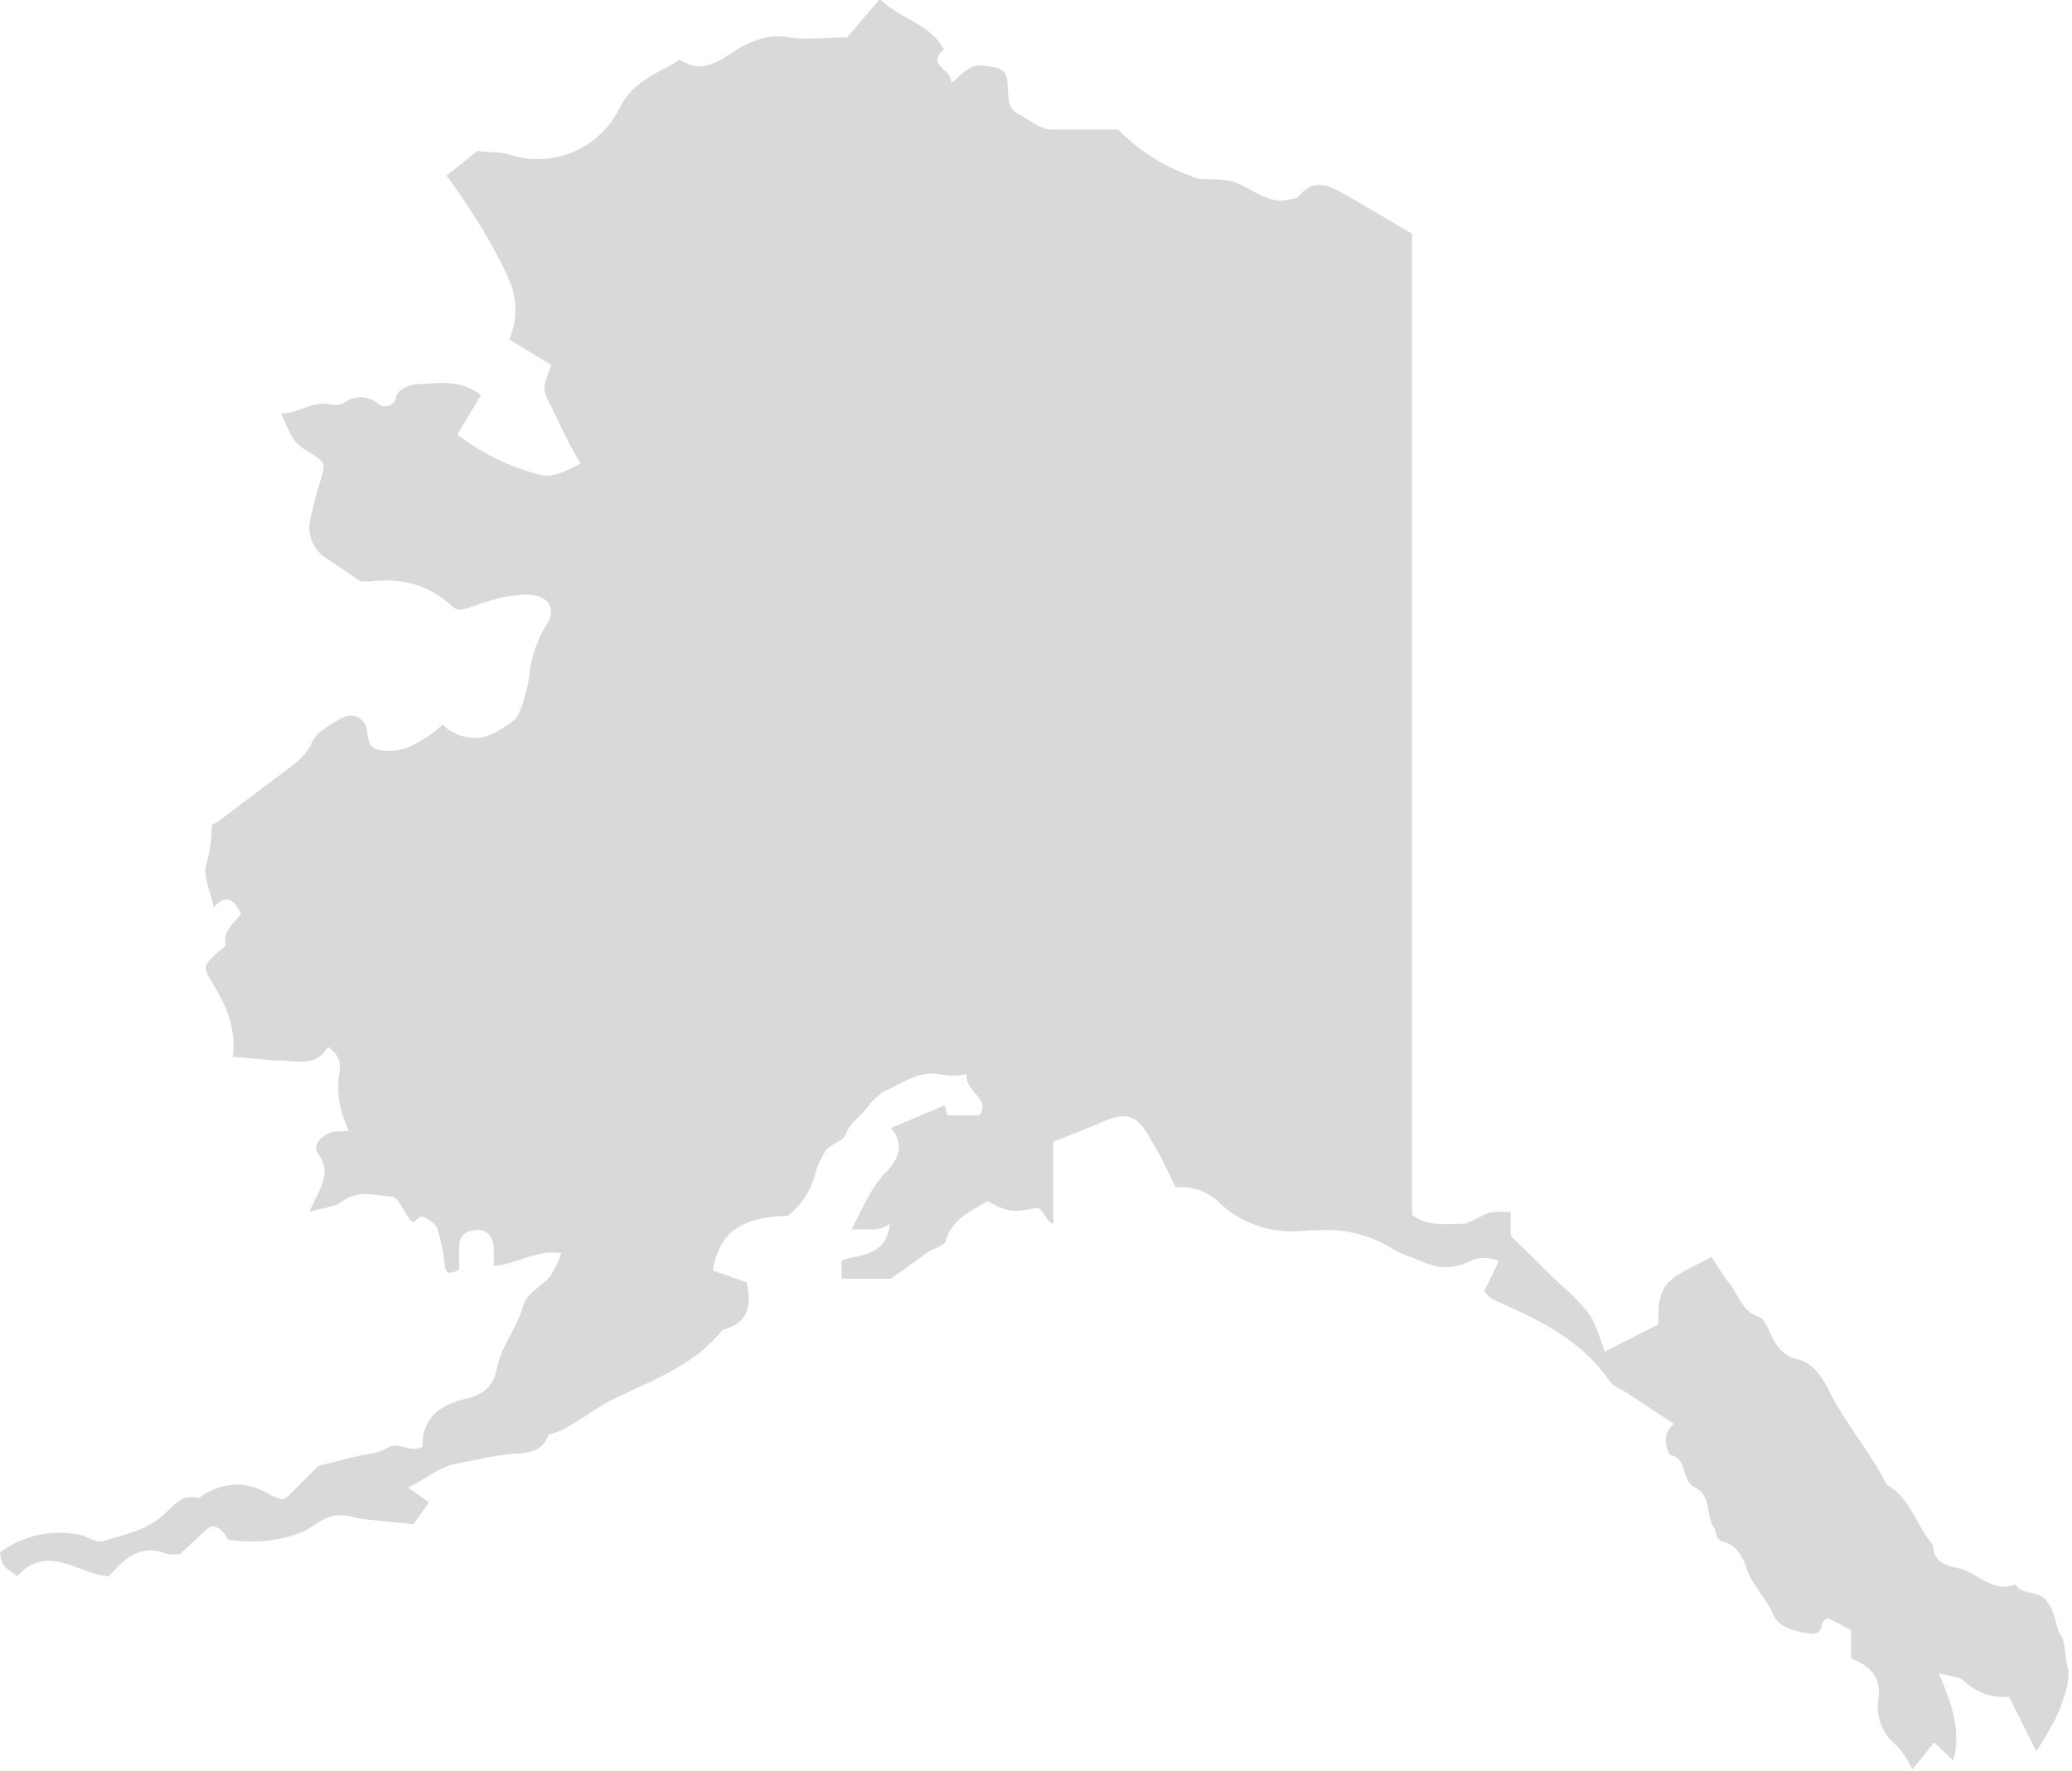
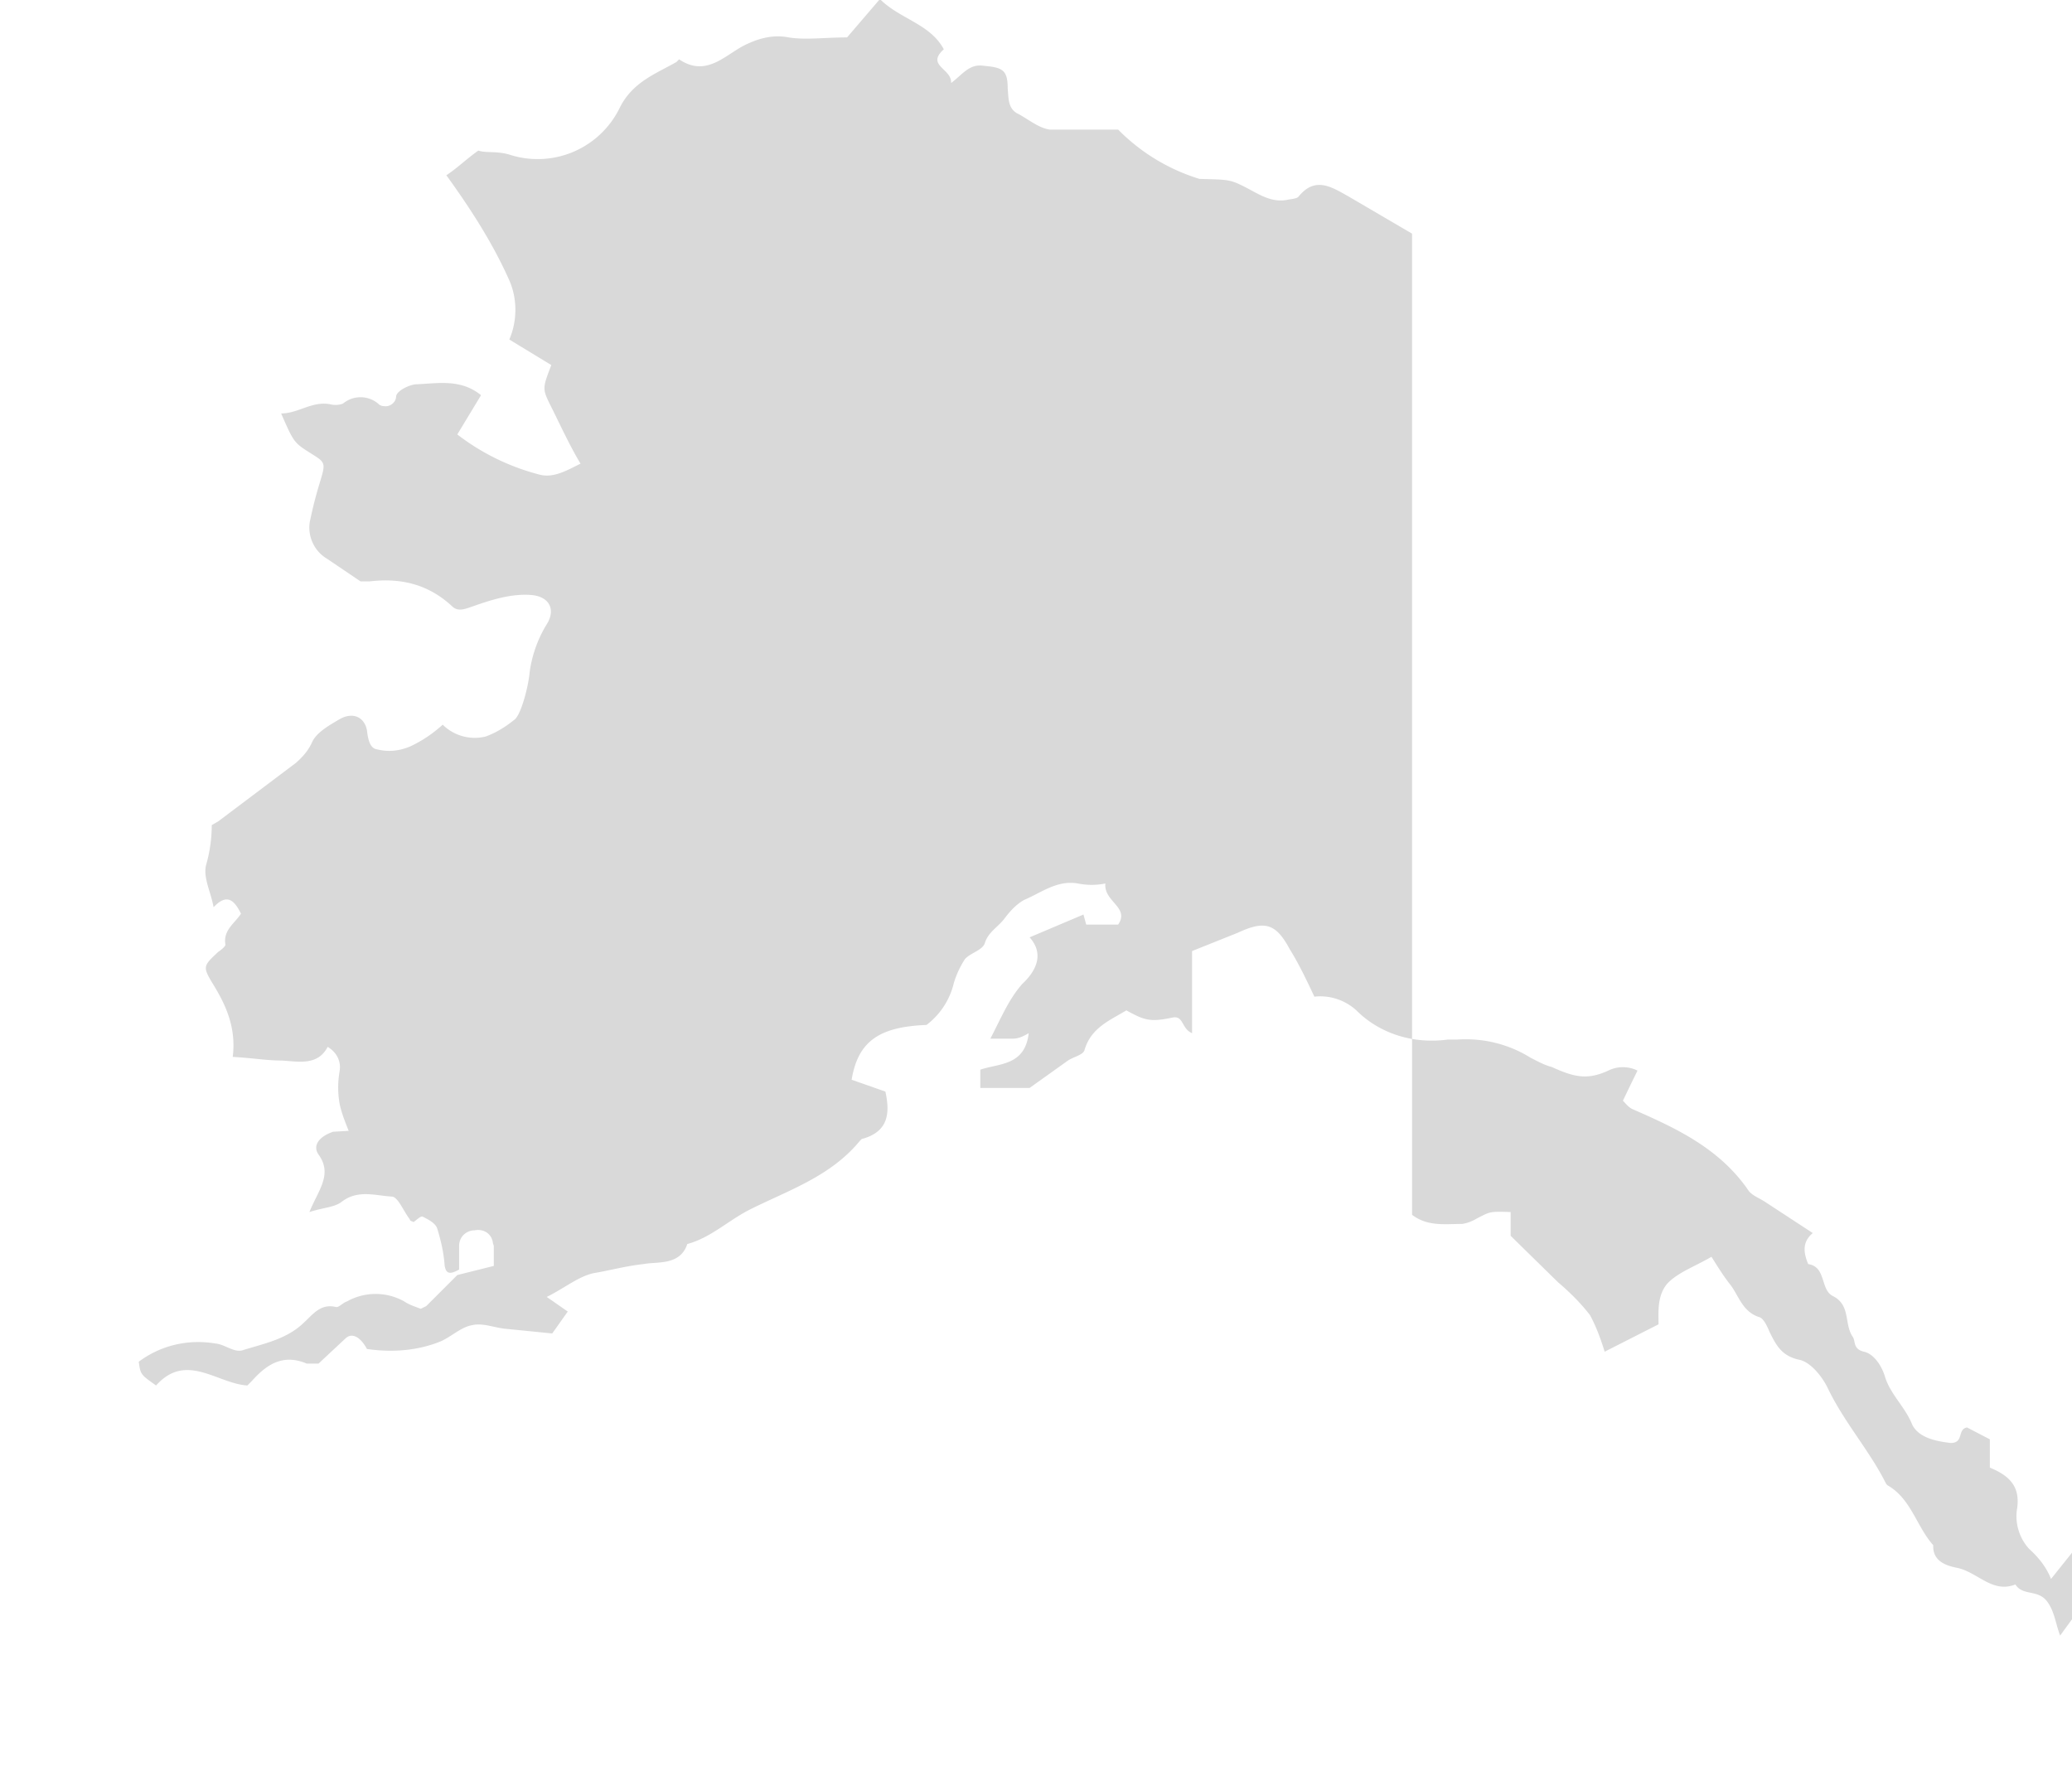
<svg xmlns="http://www.w3.org/2000/svg" width="227" height="194" fill="none">
-   <path fill-rule="evenodd" clip-rule="evenodd" d="M225.7 179.2c-.5-1.3-.6-2.6-1.4-3.7-1-1.4-2.7-.6-3.5-1.9-2.5 1-4.1-1.3-6.3-1.8-1-.2-2.8-.6-2.7-2.5-1.8-2-2.4-5-4.9-6.5a.7.7 0 0 1-.3-.3c-1.8-3.6-4.6-6.7-6.4-10.5-.6-1.2-1.8-2.7-3-3-2-.4-2.6-1.6-3.3-3-.3-.7-.7-1.6-1.2-1.7-1.8-.6-2.2-2.3-3.1-3.5-.8-1-1.4-2-2.1-3.1-1.7 1-3.4 1.6-4.6 2.7-1.4 1.3-1.2 3.4-1.2 4.7l-5.9 3c-.4-1.3-.9-2.7-1.6-4-1-1.3-2.2-2.5-3.5-3.6l-5.2-5.1v-2.6c-2.4-.1-2.3 0-3.7.7-.5.3-1 .5-1.6.6-1.9 0-3.8.3-5.5-1V25.6l-7-4.1c-1.8-1-3.6-2.2-5.4 0-.2.3-.9.3-1.3.4-1.6.3-2.9-.5-4.2-1.2-2.1-1.1-2.1-1-5.4-1.1a21.3 21.3 0 0 1-8.9-5.4H115c-1.3-.2-2.4-1.2-3.6-1.8-1-.6-.9-1.7-1-2.7 0-2.1-.6-2.3-2.7-2.5-1.5-.2-2.2.9-3.5 1.9.1-1.6-2.8-1.9-.8-3.7-1.5-2.8-4.8-3.3-7-5.5l-3.6 4.2c-2.5 0-4.5.3-6.4 0-1.5-.3-3 0-4.5.7-2.3 1-4.4 3.8-7.5 1.7l-.3.3c-2.3 1.3-4.8 2.2-6.2 5A10 10 0 0 1 56 17c-1.5-.5-2.7-.2-3.6-.5-1.4 1-2.4 2-3.5 2.7 2.6 3.6 5 7.3 6.8 11.3 1 2.1 1 4.6.1 6.7l4.6 2.8c-1 2.6-1 2.6 0 4.6 1 2 2 4.2 3.2 6.2-1.6.8-3 1.6-4.5 1.2a25 25 0 0 1-9-4.4l2.6-4.3c-2.2-1.8-4.7-1.3-7-1.2-.8 0-2.2.7-2.3 1.3 0 .7-.7 1.2-1.3 1.1-.3 0-.5-.1-.7-.3a3 3 0 0 0-3.8 0c-.4.2-1 .2-1.4.1-2-.4-3.5 1-5.4 1 1.4 3.2 1.4 3.2 3.3 4.4 1.6 1 1.6 1 .9 3.3a45 45 0 0 0-1 3.9c-.4 1.6.3 3.4 1.8 4.3l3.7 2.5h1c3.4-.4 6.4.3 9 2.7.7.7 1.5.3 2.4 0 2-.7 4.2-1.4 6.4-1.2 1.9.2 2.6 1.6 1.6 3.2S58.2 72 58 73.9c-.2 1.7-1 4.6-1.7 5-1 .8-2 1.4-3.1 1.8a5 5 0 0 1-4.7-1.3c-1.1 1-2.3 1.8-3.6 2.4-1.2.5-2.4.6-3.6.3-.8-.1-1-1.2-1.1-2.1-.3-1.5-1.6-2-3-1.2-1 .6-2.5 1.4-3 2.5-.4.9-1 1.6-1.8 2.3L23.9 90l-.7.4c0 1.4-.2 2.9-.6 4.3-.4 1.4.5 3 .8 4.7 1.5-1.6 2.3-.7 3 .7-.6 1-2 1.8-1.7 3.4 0 .2-.5.6-.8.8-1.6 1.5-1.7 1.6-.7 3.3 1.5 2.4 2.7 4.9 2.3 8.2 2 .1 3.7.4 5.4.4 1.8.1 3.9.6 5-1.5 1 .6 1.5 1.6 1.3 2.7-.2 1.2-.2 2.3 0 3.5.2 1 .6 2 1 3l-1.7.1c-1.5.5-2.3 1.5-1.6 2.5 1.6 2.2-.1 4-1 6.3 1.5-.5 2.7-.5 3.5-1.1 1.8-1.4 3.7-.7 5.5-.6.7 0 1.3 1.6 2 2.5 0 .2.3.2.4.3.3-.2.8-.7 1-.6.6.3 1.4.7 1.6 1.3.4 1.3.7 2.6.8 3.9.1 1.2.7 1.1 1.6.6v-2.6c0-1 .8-1.7 1.7-1.7 1-.2 1.9.4 2 1.4l.1.3v2.2c2.6-.2 4.6-1.8 7.4-1.4-.3.9-.7 1.7-1.2 2.5-.9 1.1-2.5 1.9-2.9 3-.7 2.7-2.6 4.8-3 7.3-.5 2.3-2 2.8-3.5 3.2-3 .7-4.7 2.4-4.6 5.2-1.5.8-2.5-.7-4 .2-.9.6-2.2.6-3.4.9l-4 1-3.4 3.4-.6.3c-.5-.2-1.2-.4-1.8-.8a6.4 6.4 0 0 0-6.3 0c-.4.1-.9.7-1.2.6-1.7-.4-2.5.8-3.6 1.8-1.8 1.7-4.2 2.2-6.5 2.9-1 .4-2-.6-3.1-.7-3-.5-6 .2-8.4 2 .2 1.4.2 1.4 1.9 2.6 3.3-3.7 6.7-.2 10 0l.5-.5c1.6-1.8 3.4-3 6-1.9h1.3l3-2.8c.7-.6 1.6-.1 2.3 1.2 2.7.4 5.5.2 8-.8 1.2-.5 2.3-1.6 3.5-1.8 1.2-.3 2.5.3 3.8.4l5 .5 1.7-2.4-2.3-1.6c2-1 3.4-2.2 5.1-2.6 1.8-.3 3.6-.8 5.5-1 1.5-.3 4 .2 4.8-2.2 2.6-.7 4.5-2.6 6.9-3.8 4.2-2.1 8.8-3.6 12-7.5l.2-.2c3-.8 3.1-2.9 2.6-5.2l-3.7-1.3c.7-4.2 3-5.8 8.2-6a8.1 8.1 0 0 0 3-4.6c.3-1 .7-1.8 1.2-2.6.6-.7 2-1 2.2-1.8.4-1.2 1.4-1.7 2.1-2.6.6-.8 1.3-1.6 2.2-2.1 1.9-.8 3.6-2.2 5.9-1.8 1 .2 2 .2 3 0-.2 2 2.7 2.6 1.4 4.5h-3.5l-.3-1.1-5.9 2.5c1.7 1.9.6 3.8-.8 5.1-1.5 1.7-2.3 3.7-3.5 6h2.5c.6 0 1.2-.3 1.7-.6-.4 3.6-3.3 3.3-5.3 4v2h5.4l4.2-3c.6-.4 1.6-.6 1.8-1.1.7-2.5 2.8-3.3 4.6-4.4 2 1.1 2.6 1.3 5 .8 1.3-.3 1 1.2 2.2 1.7v-9l5-2c3-1.4 4.2-1 5.7 1.8 1 1.6 1.8 3.3 2.7 5.2 1.7-.2 3.4.4 4.6 1.5 2.6 2.6 6.3 3.7 10 3.2h1c2.9-.2 5.7.5 8.1 2 .8.4 1.5.8 2.3 1 2.6 1.2 4 1.4 6.2.4 1-.5 2.2-.5 3.2 0a243 243 0 0 0-1.6 3.3c.3.3.6.7 1 .9 4.8 2.1 9.6 4.3 12.8 9 .4.5 1.2.8 1.8 1.2l5.2 3.4c-1.2 1-1 2.2-.5 3.4 2 .3 1.3 2.8 2.7 3.5 2 1 1.2 3.1 2.2 4.5.3.5 0 1.3 1.2 1.6 1 .2 1.9 1.4 2.3 2.7.6 2 2.2 3.3 3 5.3.7 1.4 2.5 1.8 4.2 2 1.5 0 .7-1.5 1.8-1.7l2.5 1.3v3.1c2.2.9 3.3 2.1 3 4.4-.3 1.6.2 3.3 1.3 4.5 1 .9 1.9 2 2.4 3.3l2.4-3 2.1 2c.9-3.4-.2-6.2-1.6-9.6 1.3.4 2.3.4 2.8.9 1.3 1.2 3 1.9 4.9 1.7l3 6c1-1.6 1.9-3.1 2.6-4.7.5-1.5 1.2-3.2.8-4.6-.3-1.2-.2-2.5-.7-3.5" fill="#D9D9D9" />
+   <path fill-rule="evenodd" clip-rule="evenodd" d="M225.7 179.2c-.5-1.3-.6-2.6-1.4-3.7-1-1.4-2.7-.6-3.5-1.9-2.5 1-4.1-1.3-6.3-1.8-1-.2-2.8-.6-2.7-2.5-1.8-2-2.4-5-4.9-6.5a.7.7 0 0 1-.3-.3c-1.8-3.6-4.6-6.7-6.4-10.5-.6-1.2-1.8-2.7-3-3-2-.4-2.6-1.6-3.3-3-.3-.7-.7-1.6-1.2-1.7-1.8-.6-2.2-2.3-3.1-3.5-.8-1-1.4-2-2.1-3.1-1.7 1-3.4 1.6-4.6 2.7-1.4 1.3-1.2 3.4-1.2 4.7l-5.9 3c-.4-1.3-.9-2.7-1.6-4-1-1.3-2.2-2.5-3.5-3.6l-5.2-5.1v-2.6c-2.4-.1-2.3 0-3.7.7-.5.3-1 .5-1.6.6-1.9 0-3.8.3-5.5-1V25.6l-7-4.1c-1.8-1-3.6-2.2-5.4 0-.2.3-.9.3-1.3.4-1.6.3-2.9-.5-4.2-1.2-2.1-1.1-2.1-1-5.4-1.1a21.3 21.3 0 0 1-8.9-5.4H115c-1.3-.2-2.4-1.2-3.6-1.8-1-.6-.9-1.7-1-2.7 0-2.1-.6-2.3-2.7-2.5-1.5-.2-2.2.9-3.5 1.9.1-1.6-2.8-1.9-.8-3.7-1.5-2.8-4.8-3.3-7-5.5l-3.6 4.2c-2.5 0-4.5.3-6.4 0-1.5-.3-3 0-4.5.7-2.3 1-4.4 3.8-7.5 1.7l-.3.3c-2.3 1.3-4.8 2.2-6.2 5A10 10 0 0 1 56 17c-1.5-.5-2.7-.2-3.6-.5-1.4 1-2.4 2-3.5 2.7 2.6 3.6 5 7.3 6.8 11.3 1 2.1 1 4.6.1 6.7l4.6 2.8c-1 2.6-1 2.6 0 4.6 1 2 2 4.2 3.2 6.2-1.6.8-3 1.6-4.5 1.2a25 25 0 0 1-9-4.4l2.6-4.3c-2.2-1.8-4.7-1.3-7-1.2-.8 0-2.2.7-2.3 1.3 0 .7-.7 1.2-1.3 1.1-.3 0-.5-.1-.7-.3a3 3 0 0 0-3.8 0c-.4.2-1 .2-1.4.1-2-.4-3.5 1-5.4 1 1.4 3.2 1.4 3.2 3.3 4.4 1.6 1 1.6 1 .9 3.3a45 45 0 0 0-1 3.9c-.4 1.6.3 3.4 1.8 4.3l3.7 2.5h1c3.4-.4 6.4.3 9 2.7.7.7 1.5.3 2.4 0 2-.7 4.2-1.4 6.4-1.2 1.9.2 2.6 1.6 1.6 3.2S58.2 72 58 73.9c-.2 1.7-1 4.6-1.7 5-1 .8-2 1.4-3.1 1.8a5 5 0 0 1-4.7-1.3c-1.1 1-2.3 1.8-3.6 2.4-1.2.5-2.4.6-3.6.3-.8-.1-1-1.2-1.1-2.1-.3-1.5-1.6-2-3-1.2-1 .6-2.5 1.4-3 2.5-.4.9-1 1.6-1.8 2.3L23.9 90l-.7.4c0 1.4-.2 2.9-.6 4.3-.4 1.4.5 3 .8 4.7 1.5-1.6 2.3-.7 3 .7-.6 1-2 1.8-1.7 3.4 0 .2-.5.6-.8.8-1.6 1.5-1.7 1.6-.7 3.3 1.5 2.4 2.7 4.9 2.3 8.2 2 .1 3.7.4 5.4.4 1.8.1 3.9.6 5-1.5 1 .6 1.5 1.6 1.3 2.7-.2 1.2-.2 2.3 0 3.5.2 1 .6 2 1 3l-1.7.1c-1.5.5-2.3 1.5-1.6 2.5 1.6 2.2-.1 4-1 6.3 1.5-.5 2.7-.5 3.5-1.1 1.8-1.4 3.7-.7 5.5-.6.7 0 1.3 1.6 2 2.5 0 .2.3.2.4.3.3-.2.8-.7 1-.6.6.3 1.4.7 1.6 1.3.4 1.3.7 2.6.8 3.9.1 1.2.7 1.1 1.6.6v-2.6c0-1 .8-1.7 1.7-1.7 1-.2 1.9.4 2 1.4l.1.3v2.2l-4 1-3.4 3.4-.6.3c-.5-.2-1.2-.4-1.8-.8a6.4 6.4 0 0 0-6.3 0c-.4.1-.9.7-1.2.6-1.7-.4-2.5.8-3.6 1.8-1.8 1.7-4.2 2.2-6.5 2.9-1 .4-2-.6-3.1-.7-3-.5-6 .2-8.4 2 .2 1.4.2 1.4 1.9 2.6 3.3-3.7 6.7-.2 10 0l.5-.5c1.6-1.8 3.4-3 6-1.9h1.3l3-2.8c.7-.6 1.6-.1 2.3 1.2 2.7.4 5.5.2 8-.8 1.2-.5 2.3-1.6 3.5-1.8 1.2-.3 2.5.3 3.8.4l5 .5 1.7-2.4-2.3-1.6c2-1 3.4-2.2 5.1-2.6 1.8-.3 3.6-.8 5.5-1 1.5-.3 4 .2 4.8-2.2 2.6-.7 4.5-2.6 6.9-3.8 4.2-2.1 8.8-3.6 12-7.5l.2-.2c3-.8 3.1-2.9 2.6-5.2l-3.7-1.3c.7-4.2 3-5.8 8.2-6a8.1 8.1 0 0 0 3-4.6c.3-1 .7-1.8 1.2-2.6.6-.7 2-1 2.2-1.8.4-1.2 1.4-1.7 2.1-2.6.6-.8 1.3-1.6 2.2-2.1 1.9-.8 3.6-2.2 5.9-1.8 1 .2 2 .2 3 0-.2 2 2.7 2.6 1.4 4.5h-3.5l-.3-1.1-5.9 2.5c1.7 1.9.6 3.8-.8 5.1-1.5 1.7-2.3 3.7-3.5 6h2.5c.6 0 1.2-.3 1.7-.6-.4 3.6-3.3 3.3-5.3 4v2h5.4l4.2-3c.6-.4 1.6-.6 1.8-1.1.7-2.5 2.8-3.3 4.6-4.4 2 1.1 2.6 1.3 5 .8 1.3-.3 1 1.2 2.2 1.7v-9l5-2c3-1.4 4.2-1 5.7 1.8 1 1.6 1.8 3.3 2.7 5.2 1.7-.2 3.4.4 4.6 1.5 2.6 2.6 6.3 3.7 10 3.2h1c2.9-.2 5.7.5 8.1 2 .8.4 1.5.8 2.3 1 2.6 1.2 4 1.4 6.2.4 1-.5 2.2-.5 3.2 0a243 243 0 0 0-1.6 3.3c.3.3.6.7 1 .9 4.8 2.1 9.6 4.3 12.8 9 .4.5 1.2.8 1.8 1.2l5.2 3.4c-1.2 1-1 2.2-.5 3.4 2 .3 1.3 2.8 2.7 3.5 2 1 1.2 3.1 2.2 4.5.3.5 0 1.3 1.2 1.6 1 .2 1.9 1.4 2.3 2.7.6 2 2.2 3.3 3 5.3.7 1.4 2.5 1.8 4.2 2 1.5 0 .7-1.5 1.8-1.7l2.5 1.3v3.1c2.2.9 3.3 2.1 3 4.4-.3 1.6.2 3.3 1.3 4.5 1 .9 1.9 2 2.4 3.3l2.4-3 2.1 2c.9-3.4-.2-6.2-1.6-9.6 1.3.4 2.3.4 2.8.9 1.3 1.2 3 1.9 4.9 1.7l3 6c1-1.6 1.9-3.1 2.6-4.7.5-1.5 1.2-3.2.8-4.6-.3-1.2-.2-2.5-.7-3.5" fill="#D9D9D9" />
</svg>